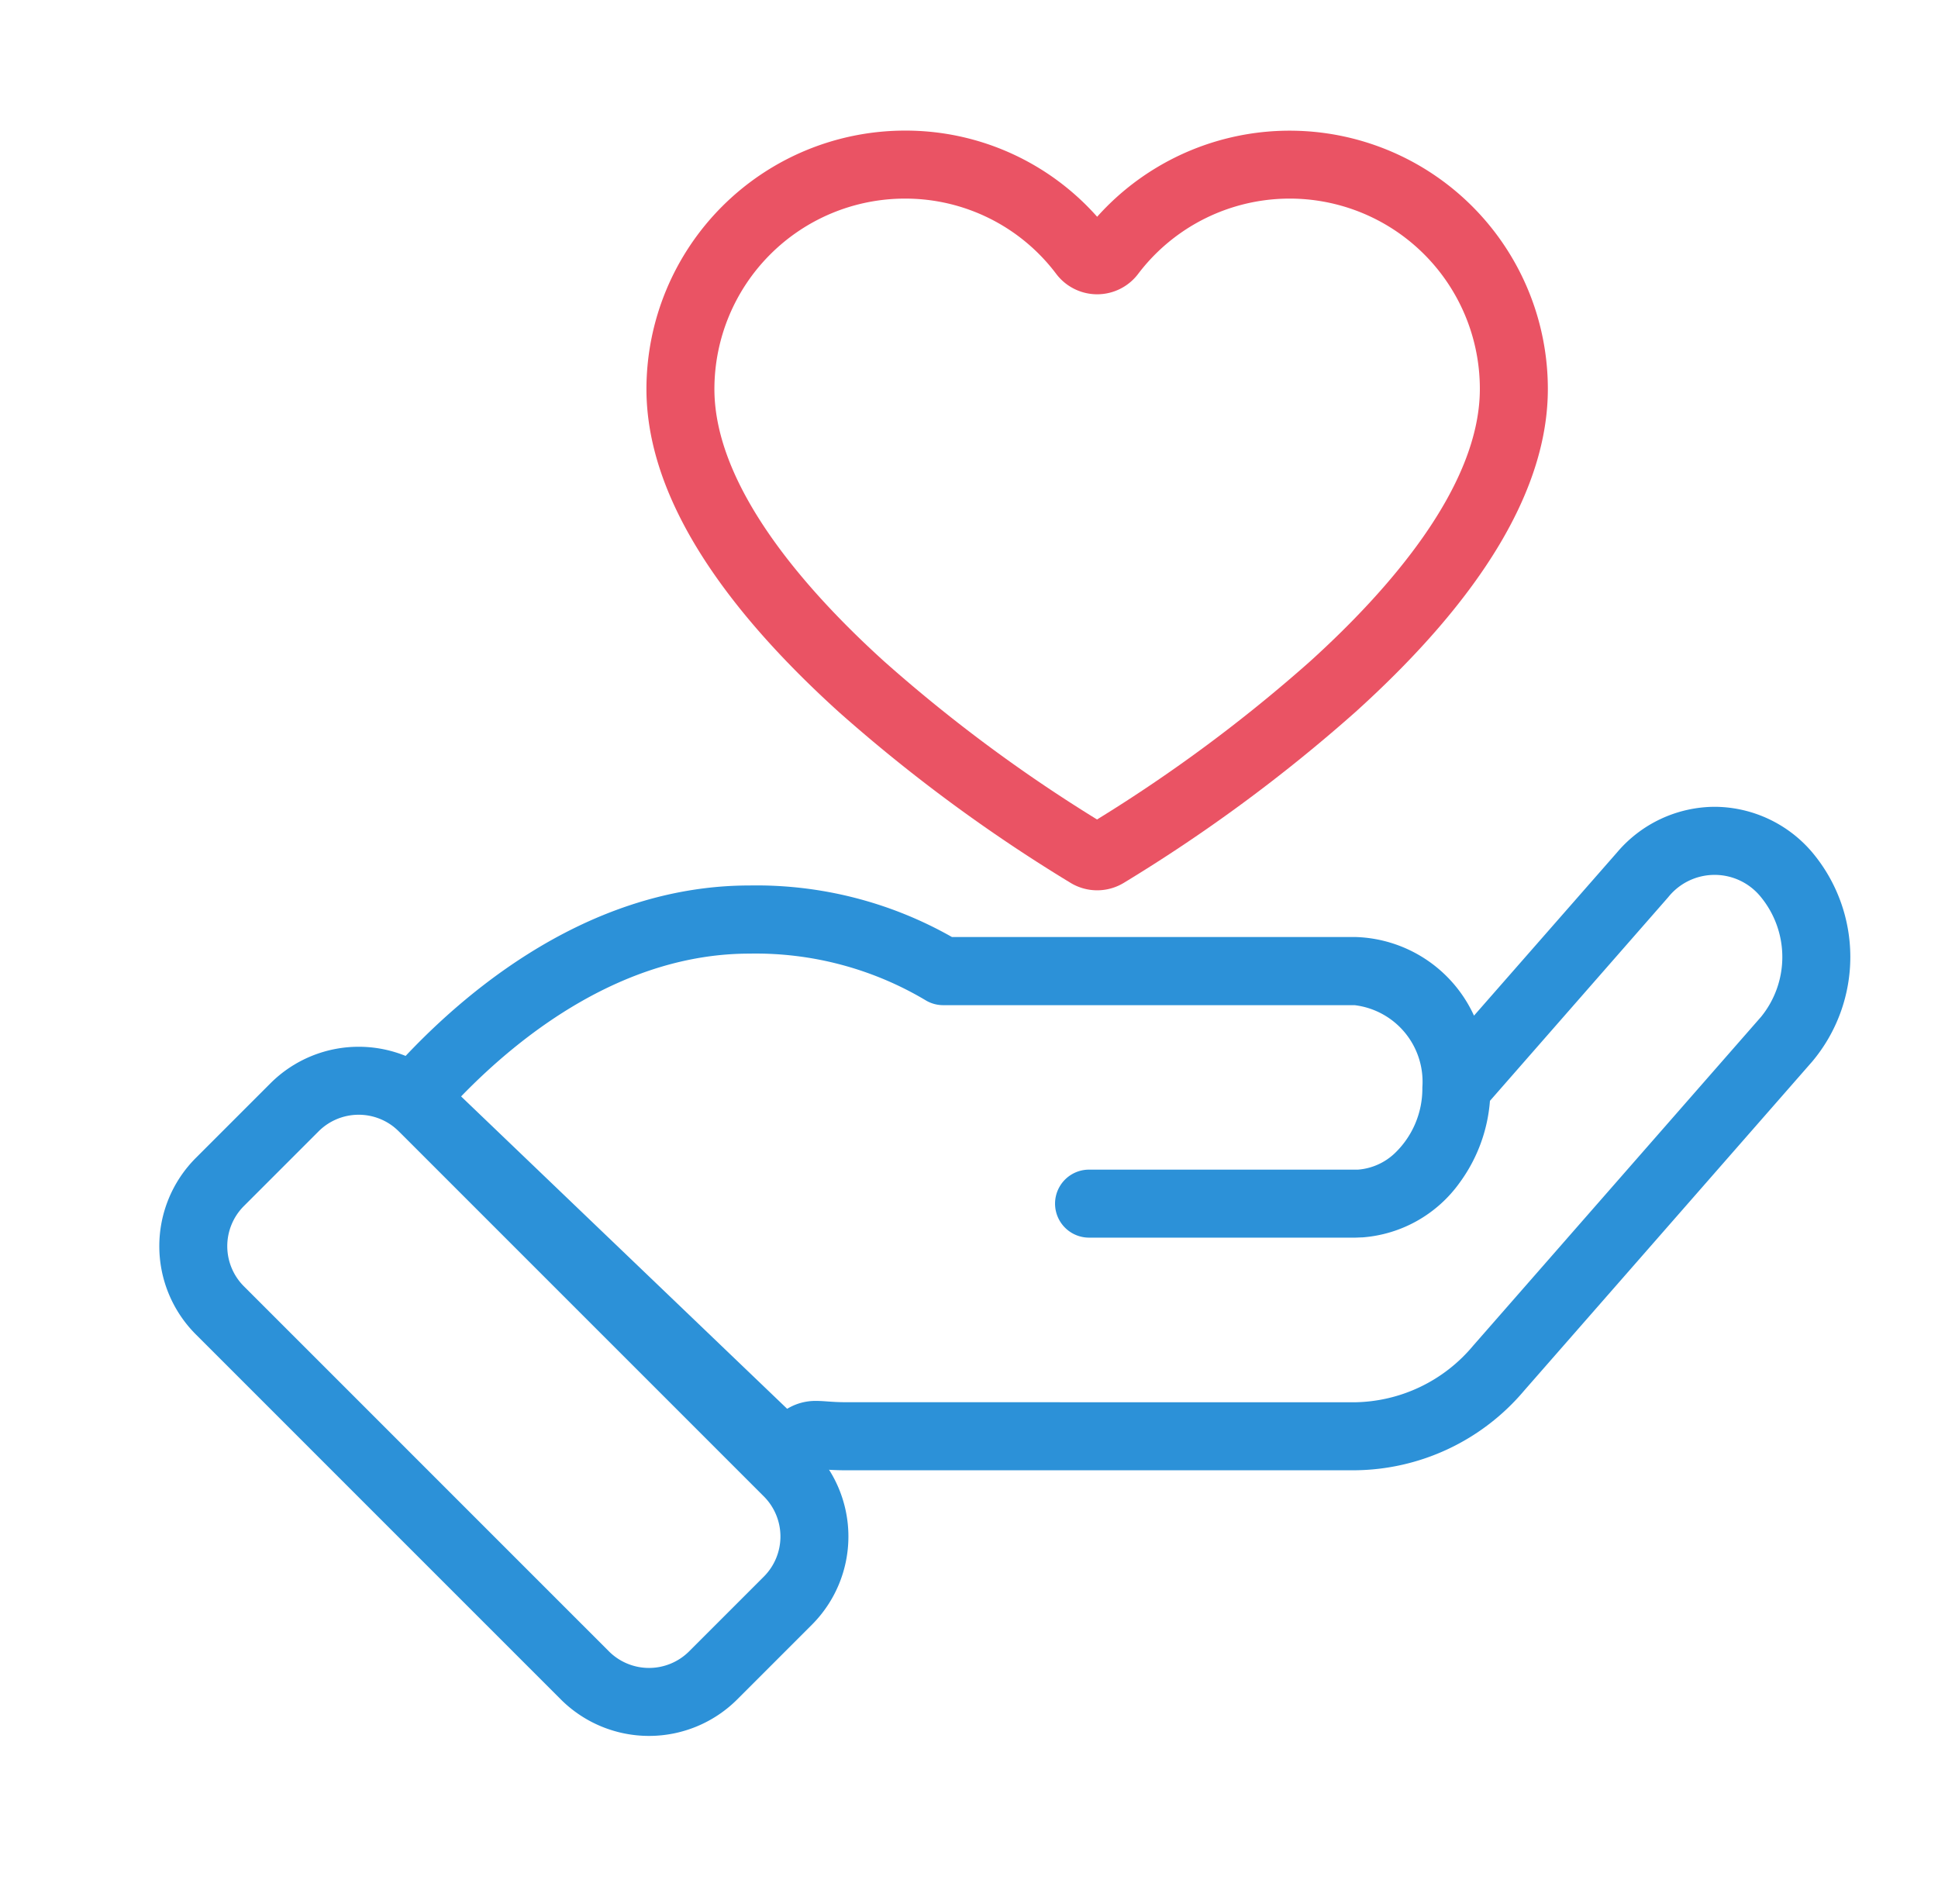
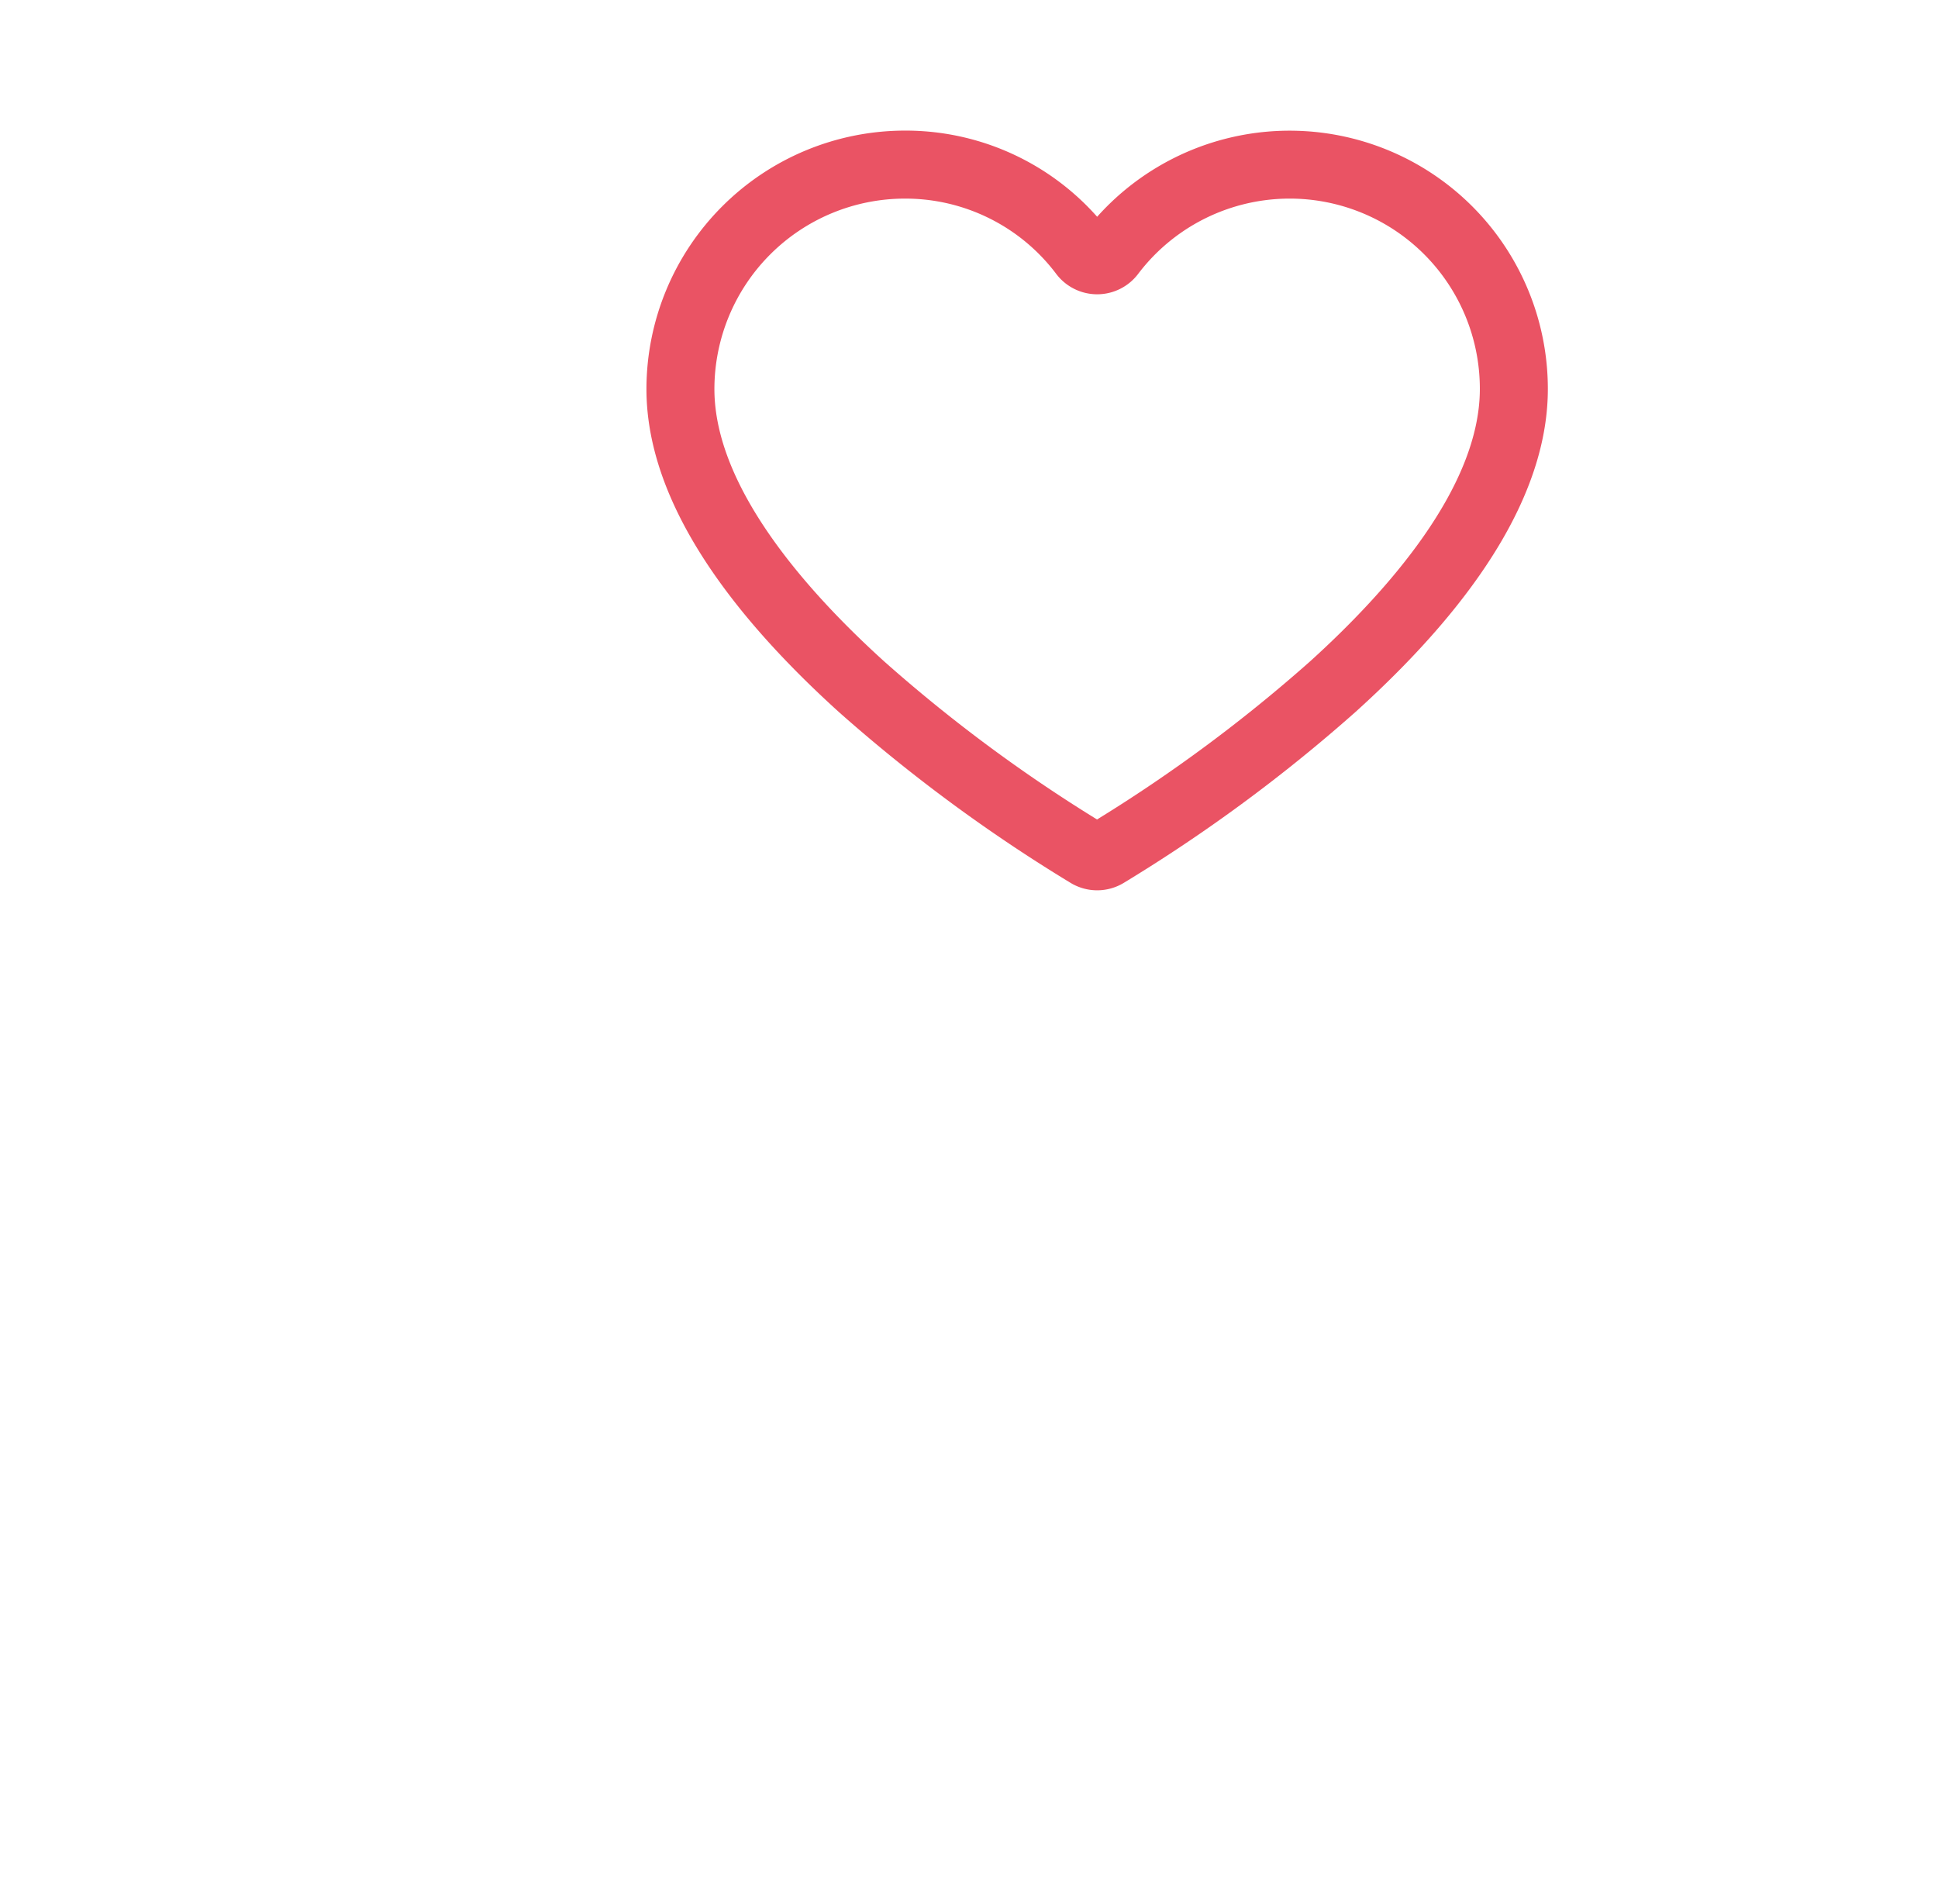
<svg xmlns="http://www.w3.org/2000/svg" width="57" height="56" viewBox="0 0 57 56">
  <rect width="56" height="56" fill="none" />
  <g transform="translate(1)">
    <rect width="56" height="56" fill="none" />
    <g transform="translate(3.579 4.841)">
      <g transform="translate(0 19.889)">
-         <path d="M44.97,23.2a3.784,3.784,0,0,1,2.87,1.339,4.783,4.783,0,0,1,0,6.154L39.37,40.368a6.589,6.589,0,0,1-4.987,2.345H19.405c-.292,0-.512-.016-.672-.028l-.067,0c-.05.051-.124.132-.235.258A1,1,0,0,1,16.988,43L6.01,32.485A1,1,0,0,1,5.949,31.1c1.827-2.086,5.637-5.586,10.633-5.586a11.647,11.647,0,0,1,5.955,1.515H34.383a3.961,3.961,0,0,1,3.51,2.313l4.207-4.8A3.784,3.784,0,0,1,44.97,23.2ZM34.383,40.713a4.618,4.618,0,0,0,3.483-1.662l8.469-9.673a2.785,2.785,0,0,0,0-3.519,1.747,1.747,0,0,0-2.73,0l-5.243,5.989a4.668,4.668,0,0,1-.886,2.4,3.874,3.874,0,0,1-2.867,1.616c-.074,0-.15.007-.225.007H26.571a1,1,0,0,1,0-2h7.812c.034,0,.068,0,.1,0h0a1.769,1.769,0,0,0,1.064-.467,2.63,2.63,0,0,0,.827-1.95,2.269,2.269,0,0,0-1.994-2.42h-12.1a1,1,0,0,1-.489-.128,9.767,9.767,0,0,0-5.208-1.388c-3.7,0-6.719,2.381-8.481,4.2l9.59,9.187a1.6,1.6,0,0,1,.859-.232c.109,0,.216.008.328.016.144.01.307.022.526.022Z" transform="translate(0.881 -24.202)" fill="#2c91d8" />
-         <path d="M2.667-1h3.11A3.671,3.671,0,0,1,9.444,2.667V17.853A3.671,3.671,0,0,1,5.777,21.52H2.667A3.671,3.671,0,0,1-1,17.853V2.667A3.671,3.671,0,0,1,2.667-1Zm3.11,20.52a1.669,1.669,0,0,0,1.667-1.667V2.667A1.669,1.669,0,0,0,5.777,1H2.667A1.669,1.669,0,0,0,1,2.667V17.853A1.669,1.669,0,0,0,2.667,19.52Z" transform="translate(0 11.92) rotate(-45)" fill="#2c91d8" />
-       </g>
+         </g>
      <path d="M29.344,22.343a1.509,1.509,0,0,1-.777-.216A47,47,0,0,1,21.748,17.1c-3.755-3.4-5.66-6.592-5.66-9.5a7.608,7.608,0,0,1,7.6-7.6,7.526,7.526,0,0,1,5.656,2.534A7.595,7.595,0,0,1,42.6,7.6c0,2.909-1.9,6.105-5.66,9.5a47,47,0,0,1-6.819,5.028A1.508,1.508,0,0,1,29.344,22.343ZM23.687,2a5.605,5.605,0,0,0-5.6,5.6c0,2.889,2.72,5.954,5,8.017a44.821,44.821,0,0,0,6.254,4.643A44.816,44.816,0,0,0,35.6,15.616c2.281-2.063,5-5.128,5-8.017a5.593,5.593,0,0,0-10.05-3.385,1.51,1.51,0,0,1-2.41,0A5.553,5.553,0,0,0,23.687,2Z" transform="translate(-1.654 -1)" fill="#ea5364" />
    </g>
  </g>
</svg>